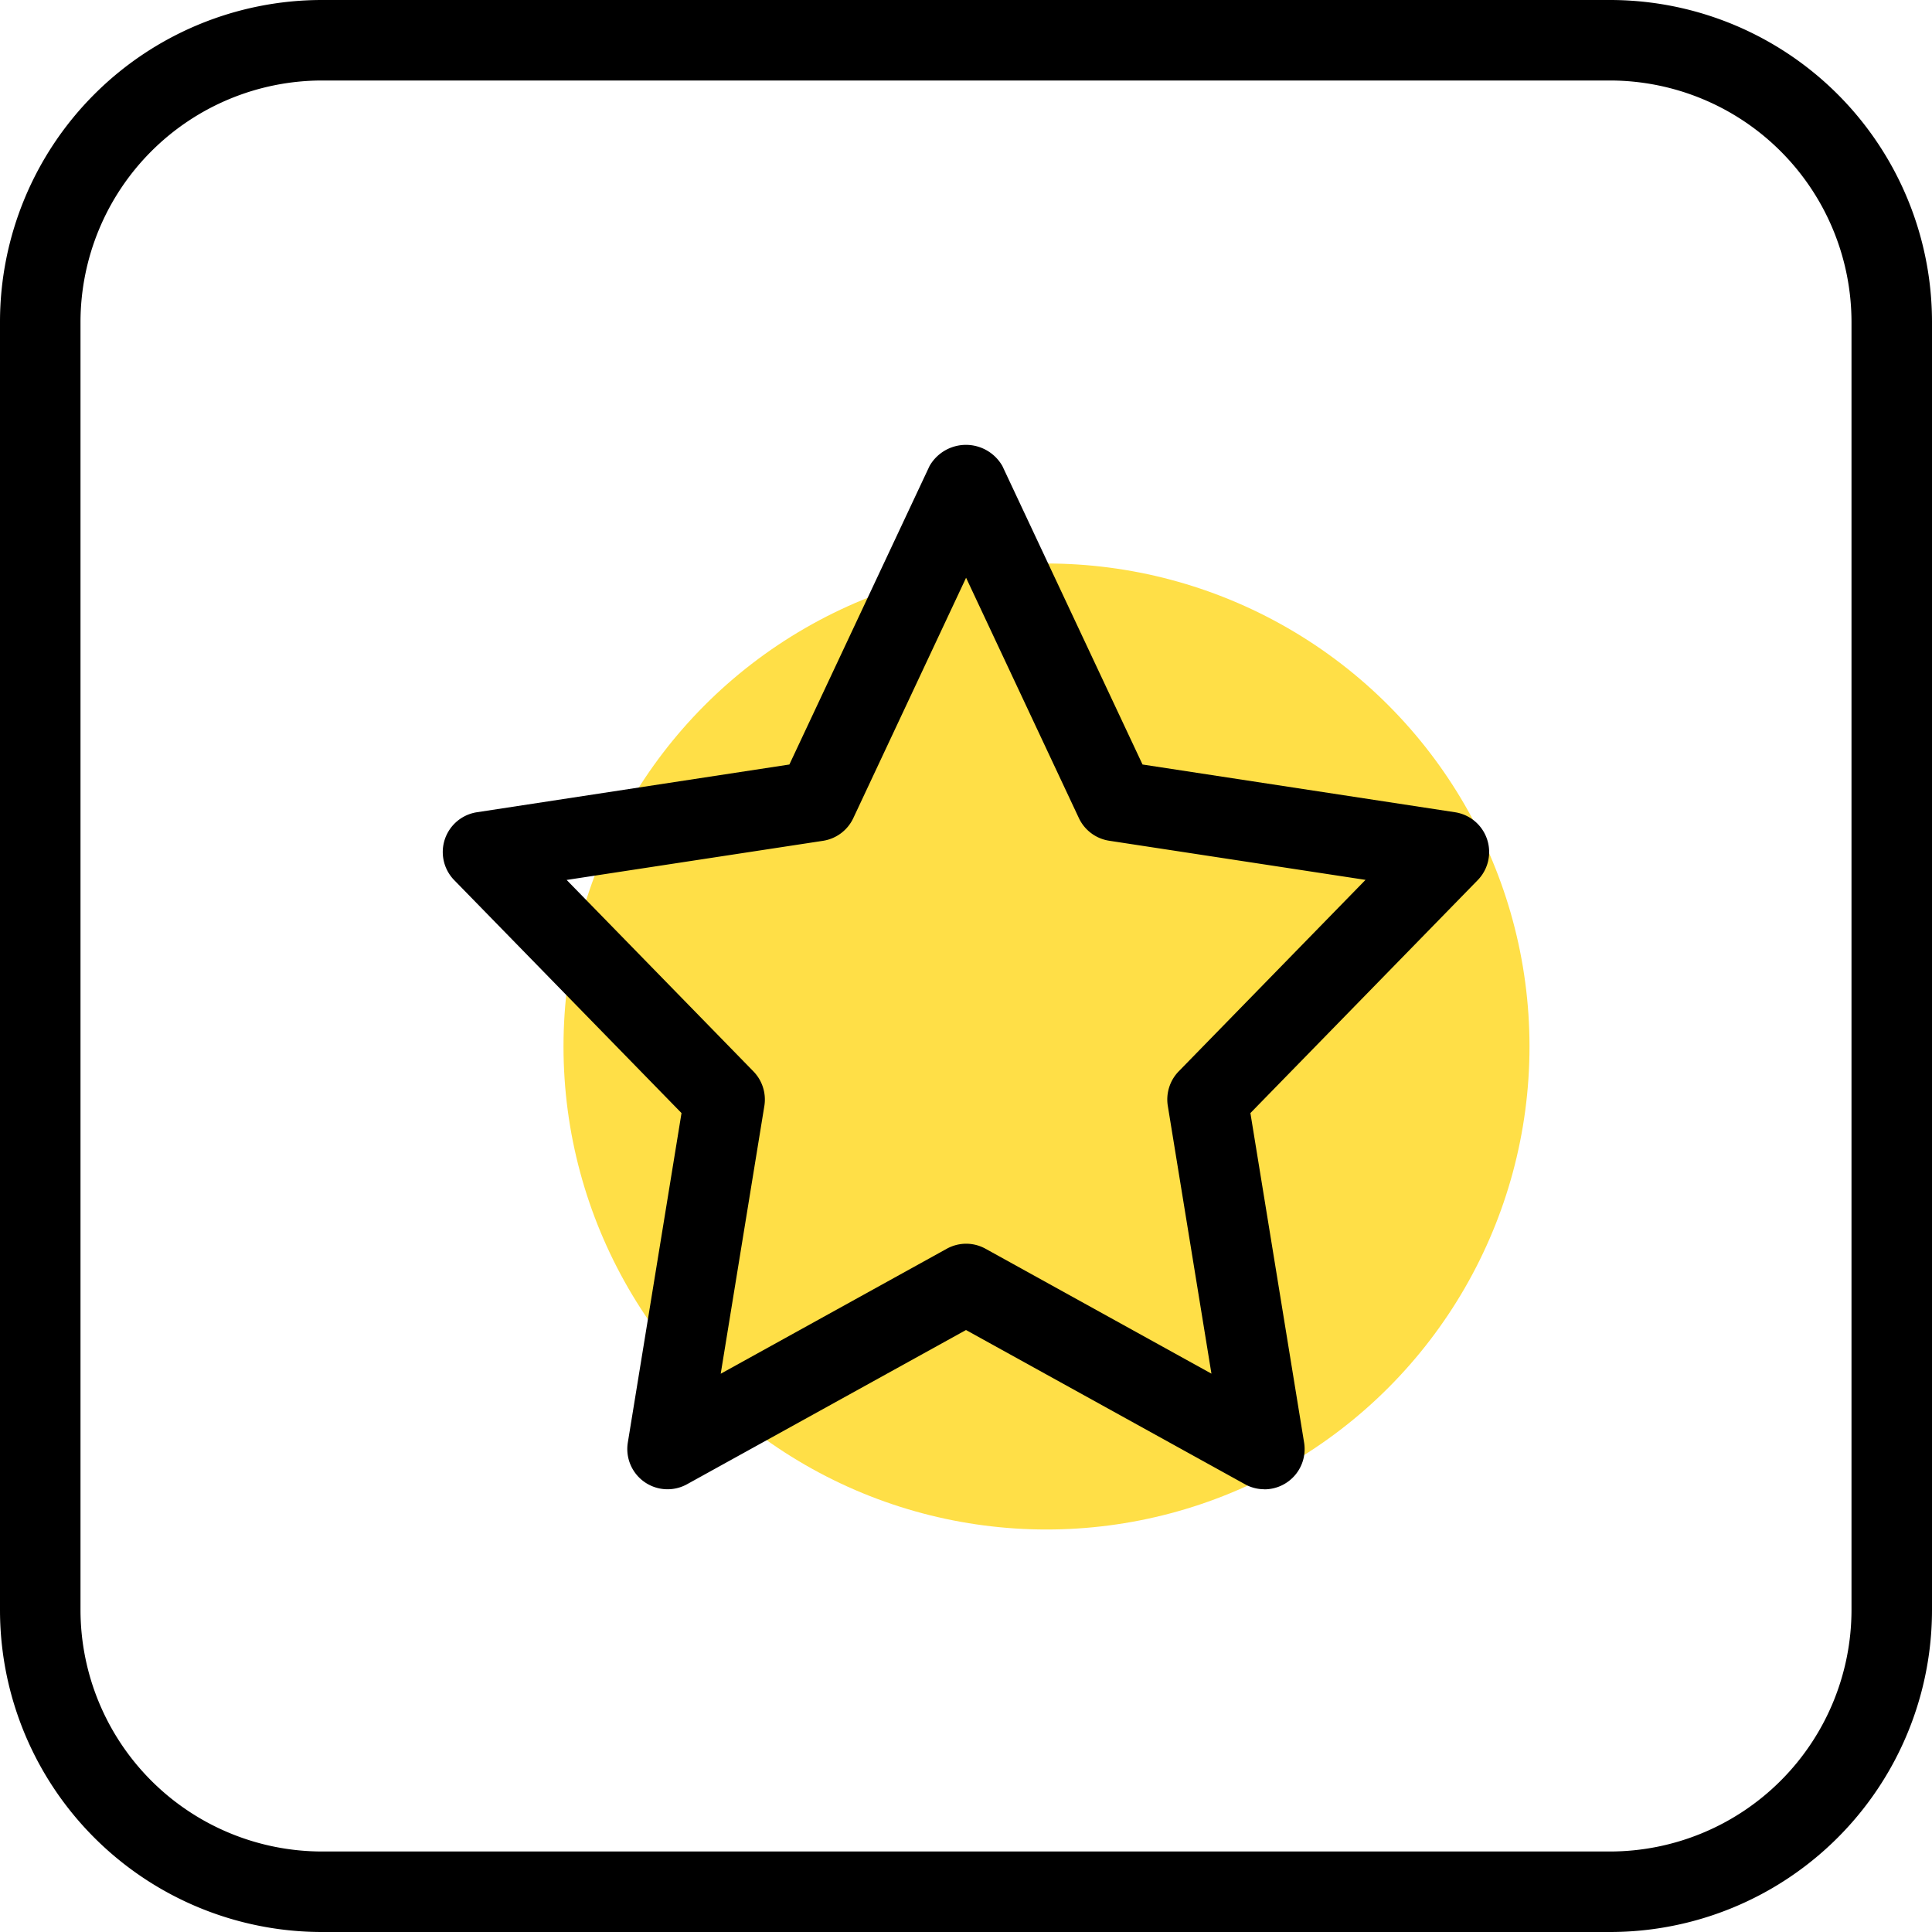
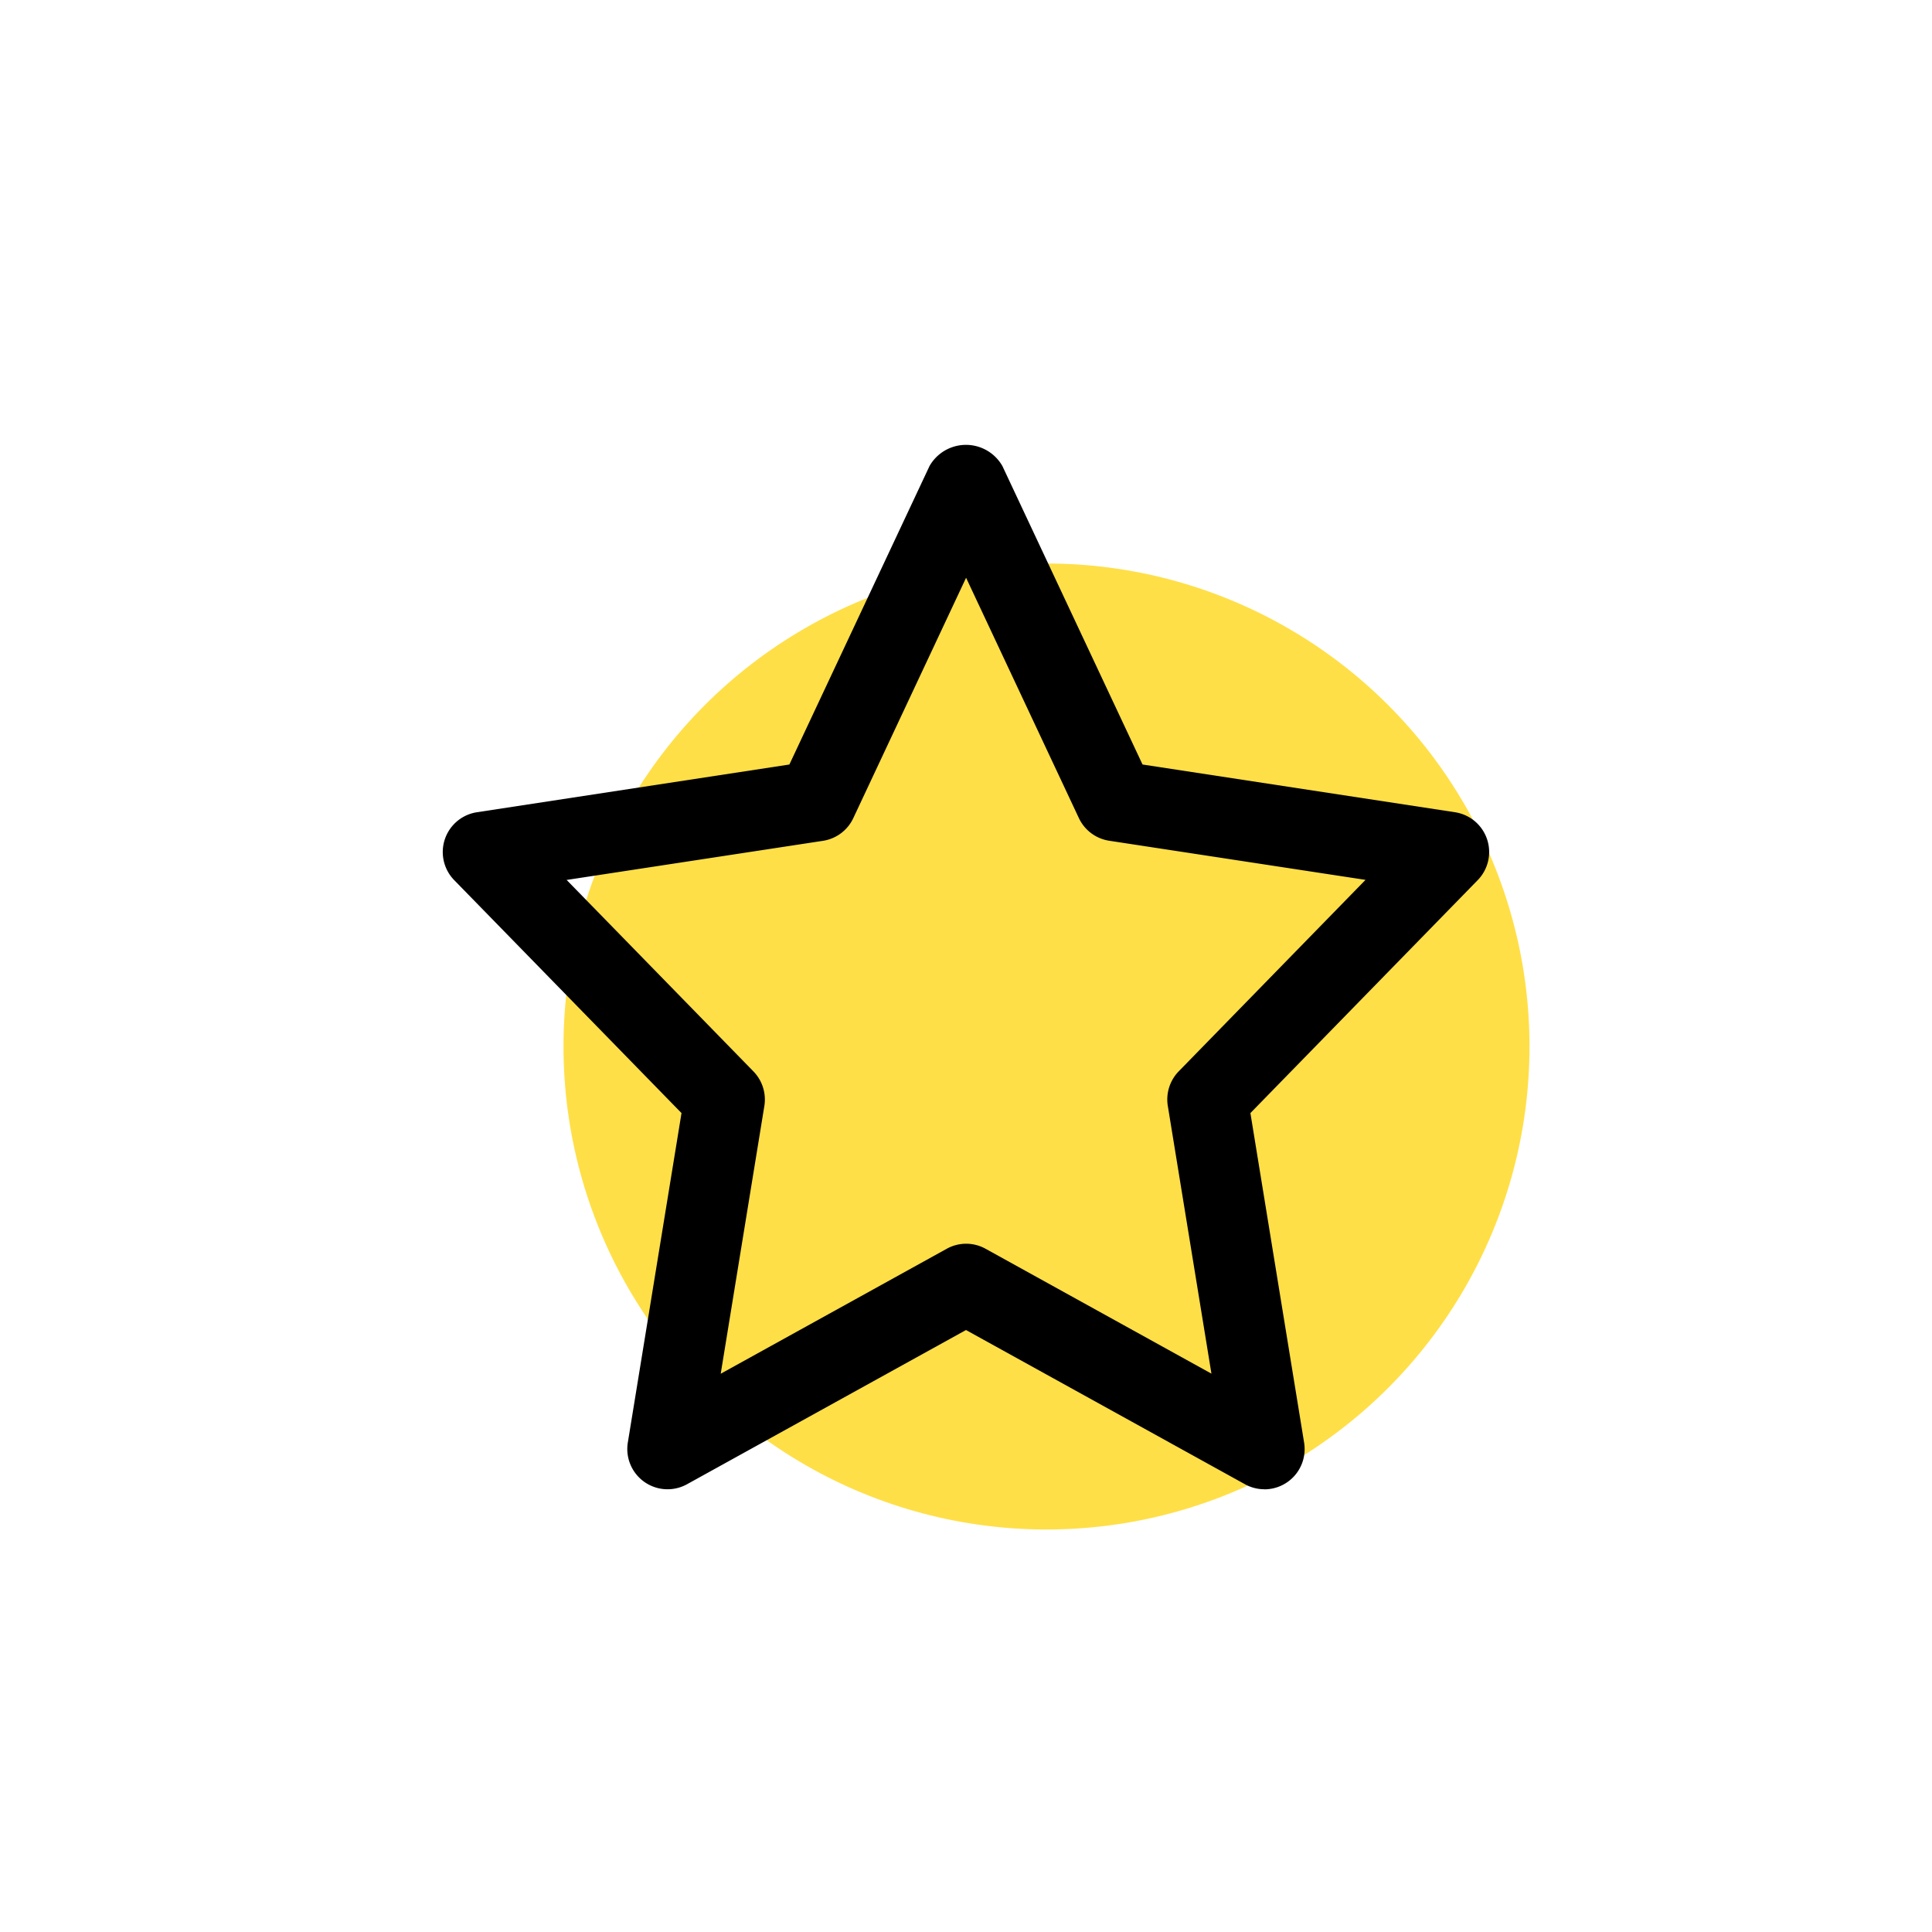
<svg xmlns="http://www.w3.org/2000/svg" width="512" viewBox="0 0 24 24" height="512">
  <g data-name="Layer 4" id="Layer_4">
    <circle r="6" fill="#ffdf47" cy="13" cx="13" />
  </g>
  <g data-name="Layer 2" id="Layer_2">
-     <path d="m20 1a3.003 3.003 0 0 1 3 3v16a3.003 3.003 0 0 1 -3 3h-16a3.003 3.003 0 0 1 -3-3v-16a3.003 3.003 0 0 1 3-3zm0-1h-16a4 4 0 0 0 -4 4v16a4 4 0 0 0 4 4h16a4 4 0 0 0 4-4v-16a4 4 0 0 0 -4-4z" />
-   </g>
+     </g>
  <g data-name="Layer 3" id="Layer_3">
    <path d="m15.708 18.5a.495.495 0 0 1 -.242-.062l-3.466-1.916-3.466 1.916a.5.5 0 0 1 -.735-.518l.667-4.093-2.824-2.894a.5.5 0 0 1 .282-.843l3.882-.593 1.741-3.708a.521.521 0 0 1 .905 0l1.741 3.708 3.882.593a.5.5 0 0 1 .282.843l-2.824 2.894.667 4.093a.5.5 0 0 1 -.494.581zm-3.708-3.05a.5.5 0 0 1 .242.062l2.807 1.552-.542-3.326a.501.501 0 0 1 .136-.43l2.32-2.378-3.184-.486a.5.5 0 0 1 -.377-.282l-1.401-2.985-1.401 2.986a.5.5 0 0 1 -.377.282l-3.184.486 2.32 2.378a.501.501 0 0 1 .136.43l-.542 3.326 2.807-1.552a.5.5 0 0 1 .242-.063z" />
  </g>
</svg>